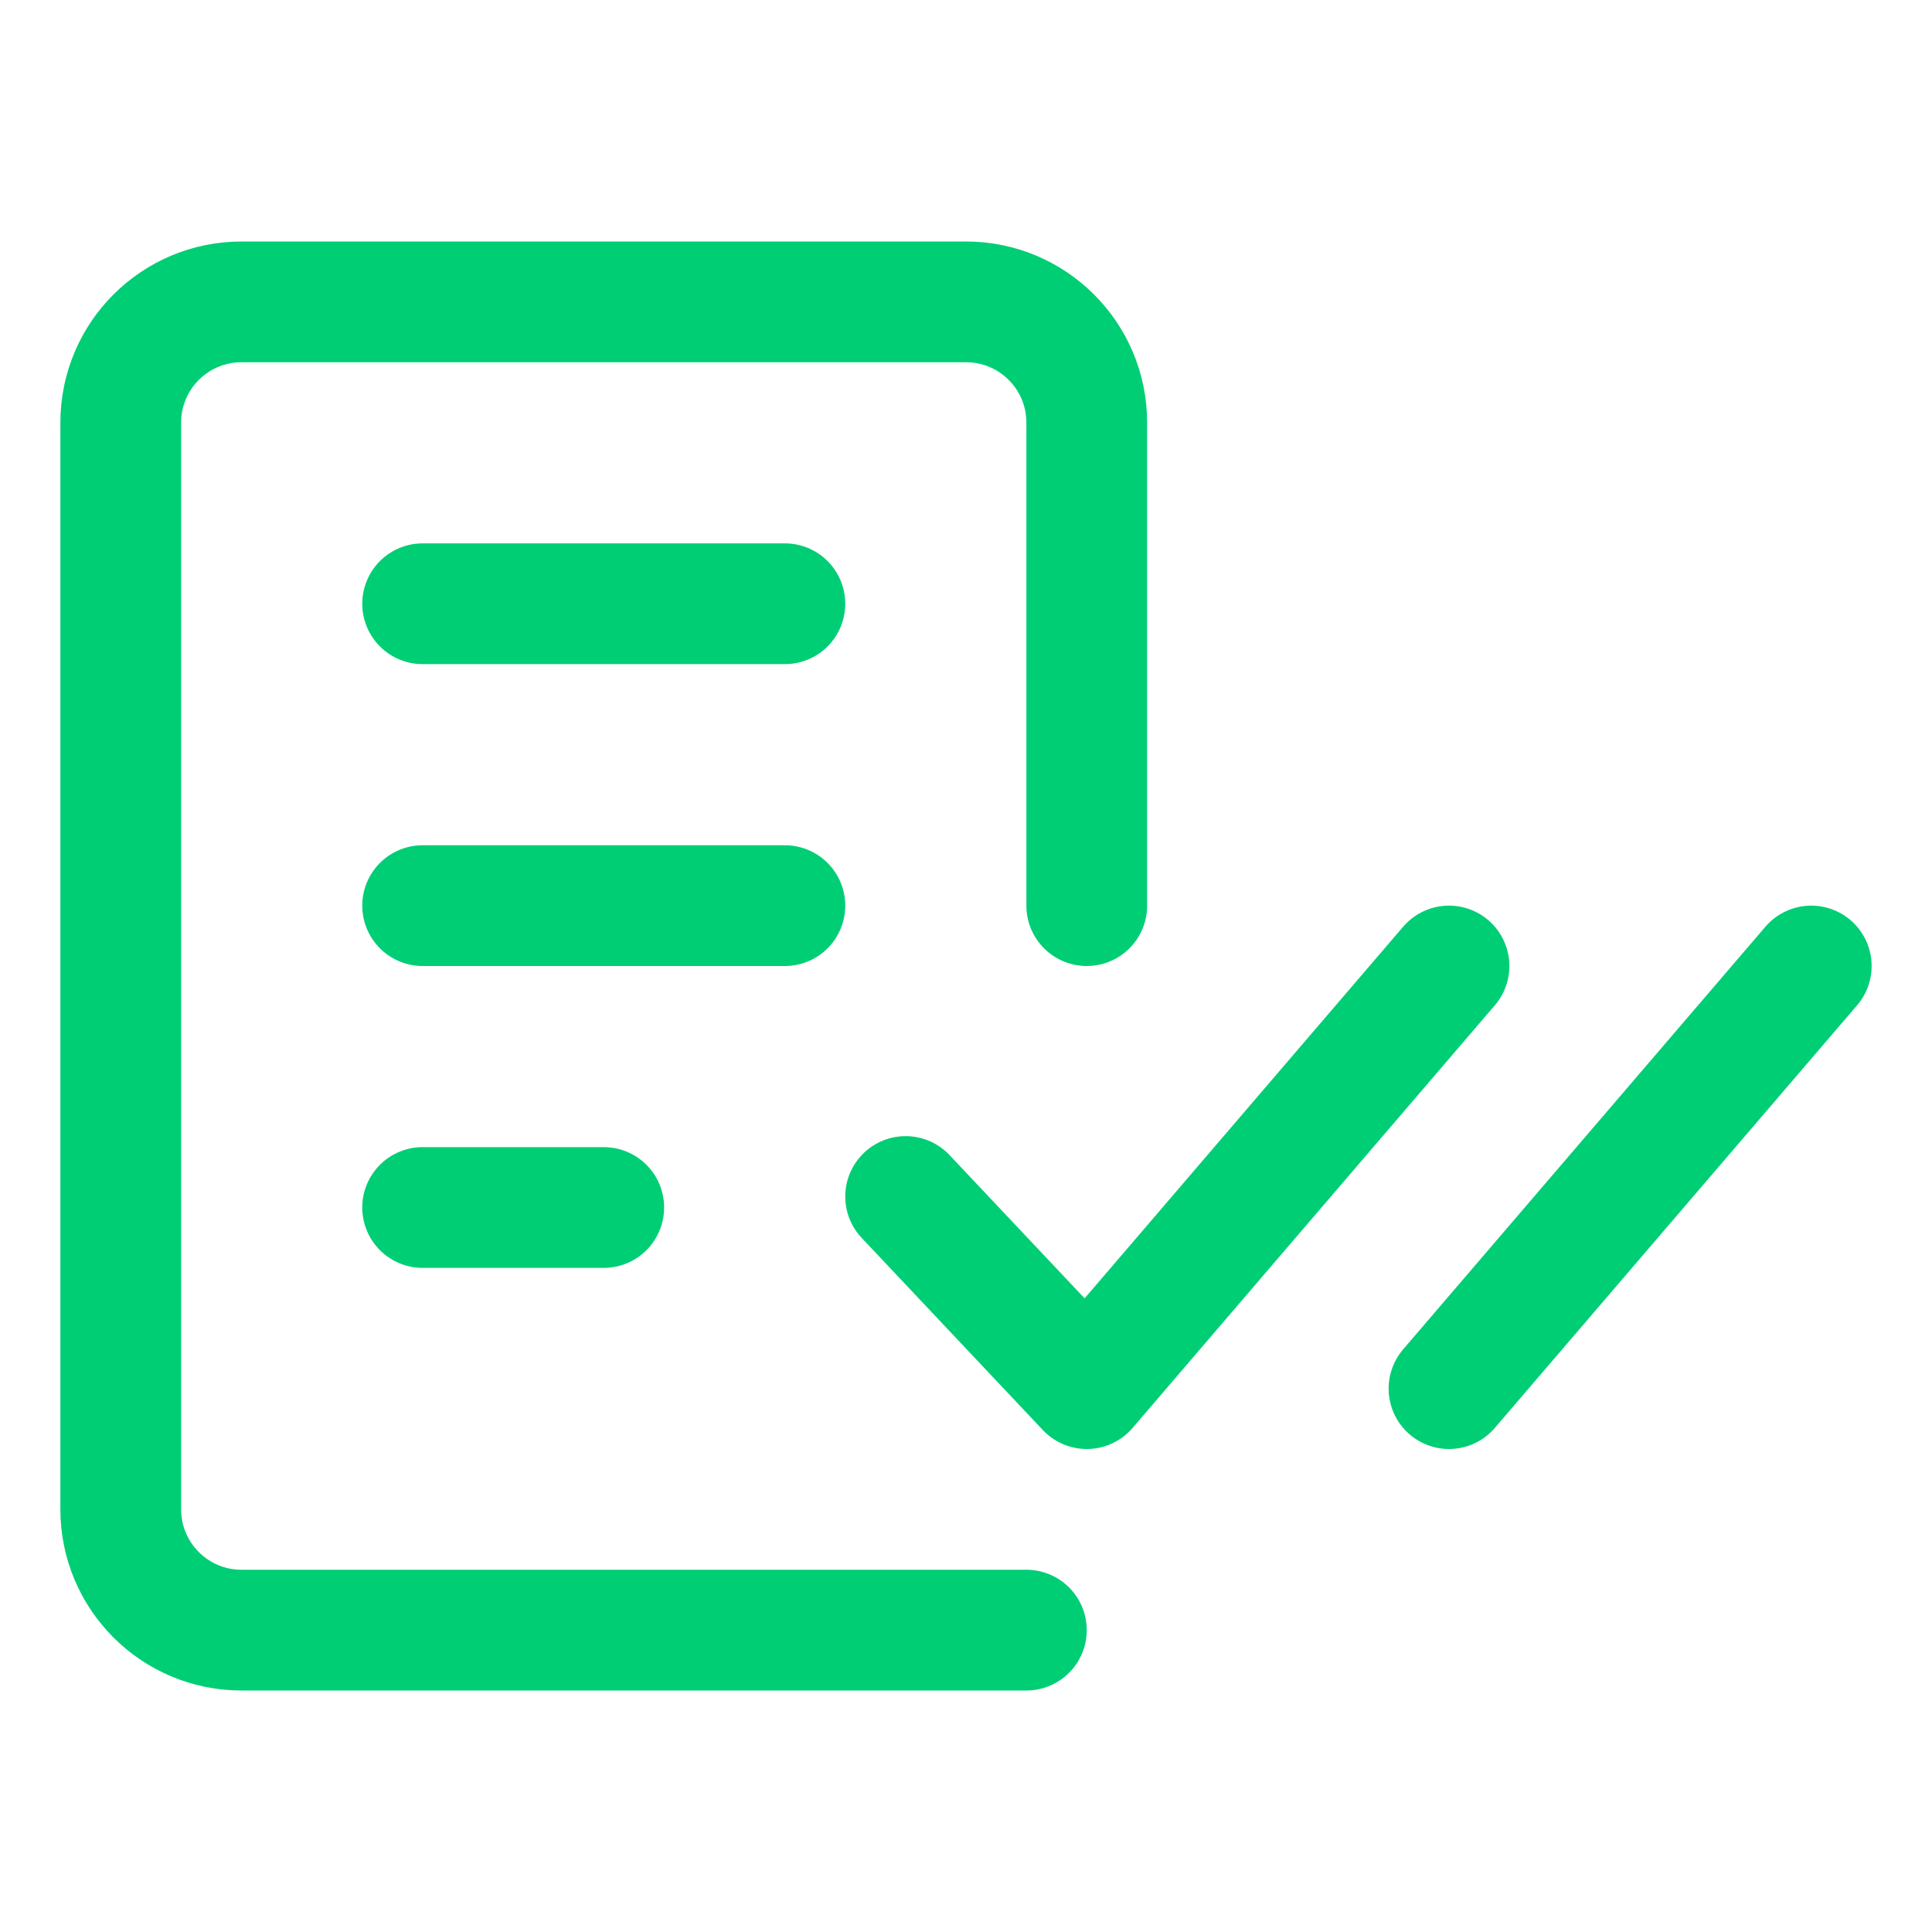
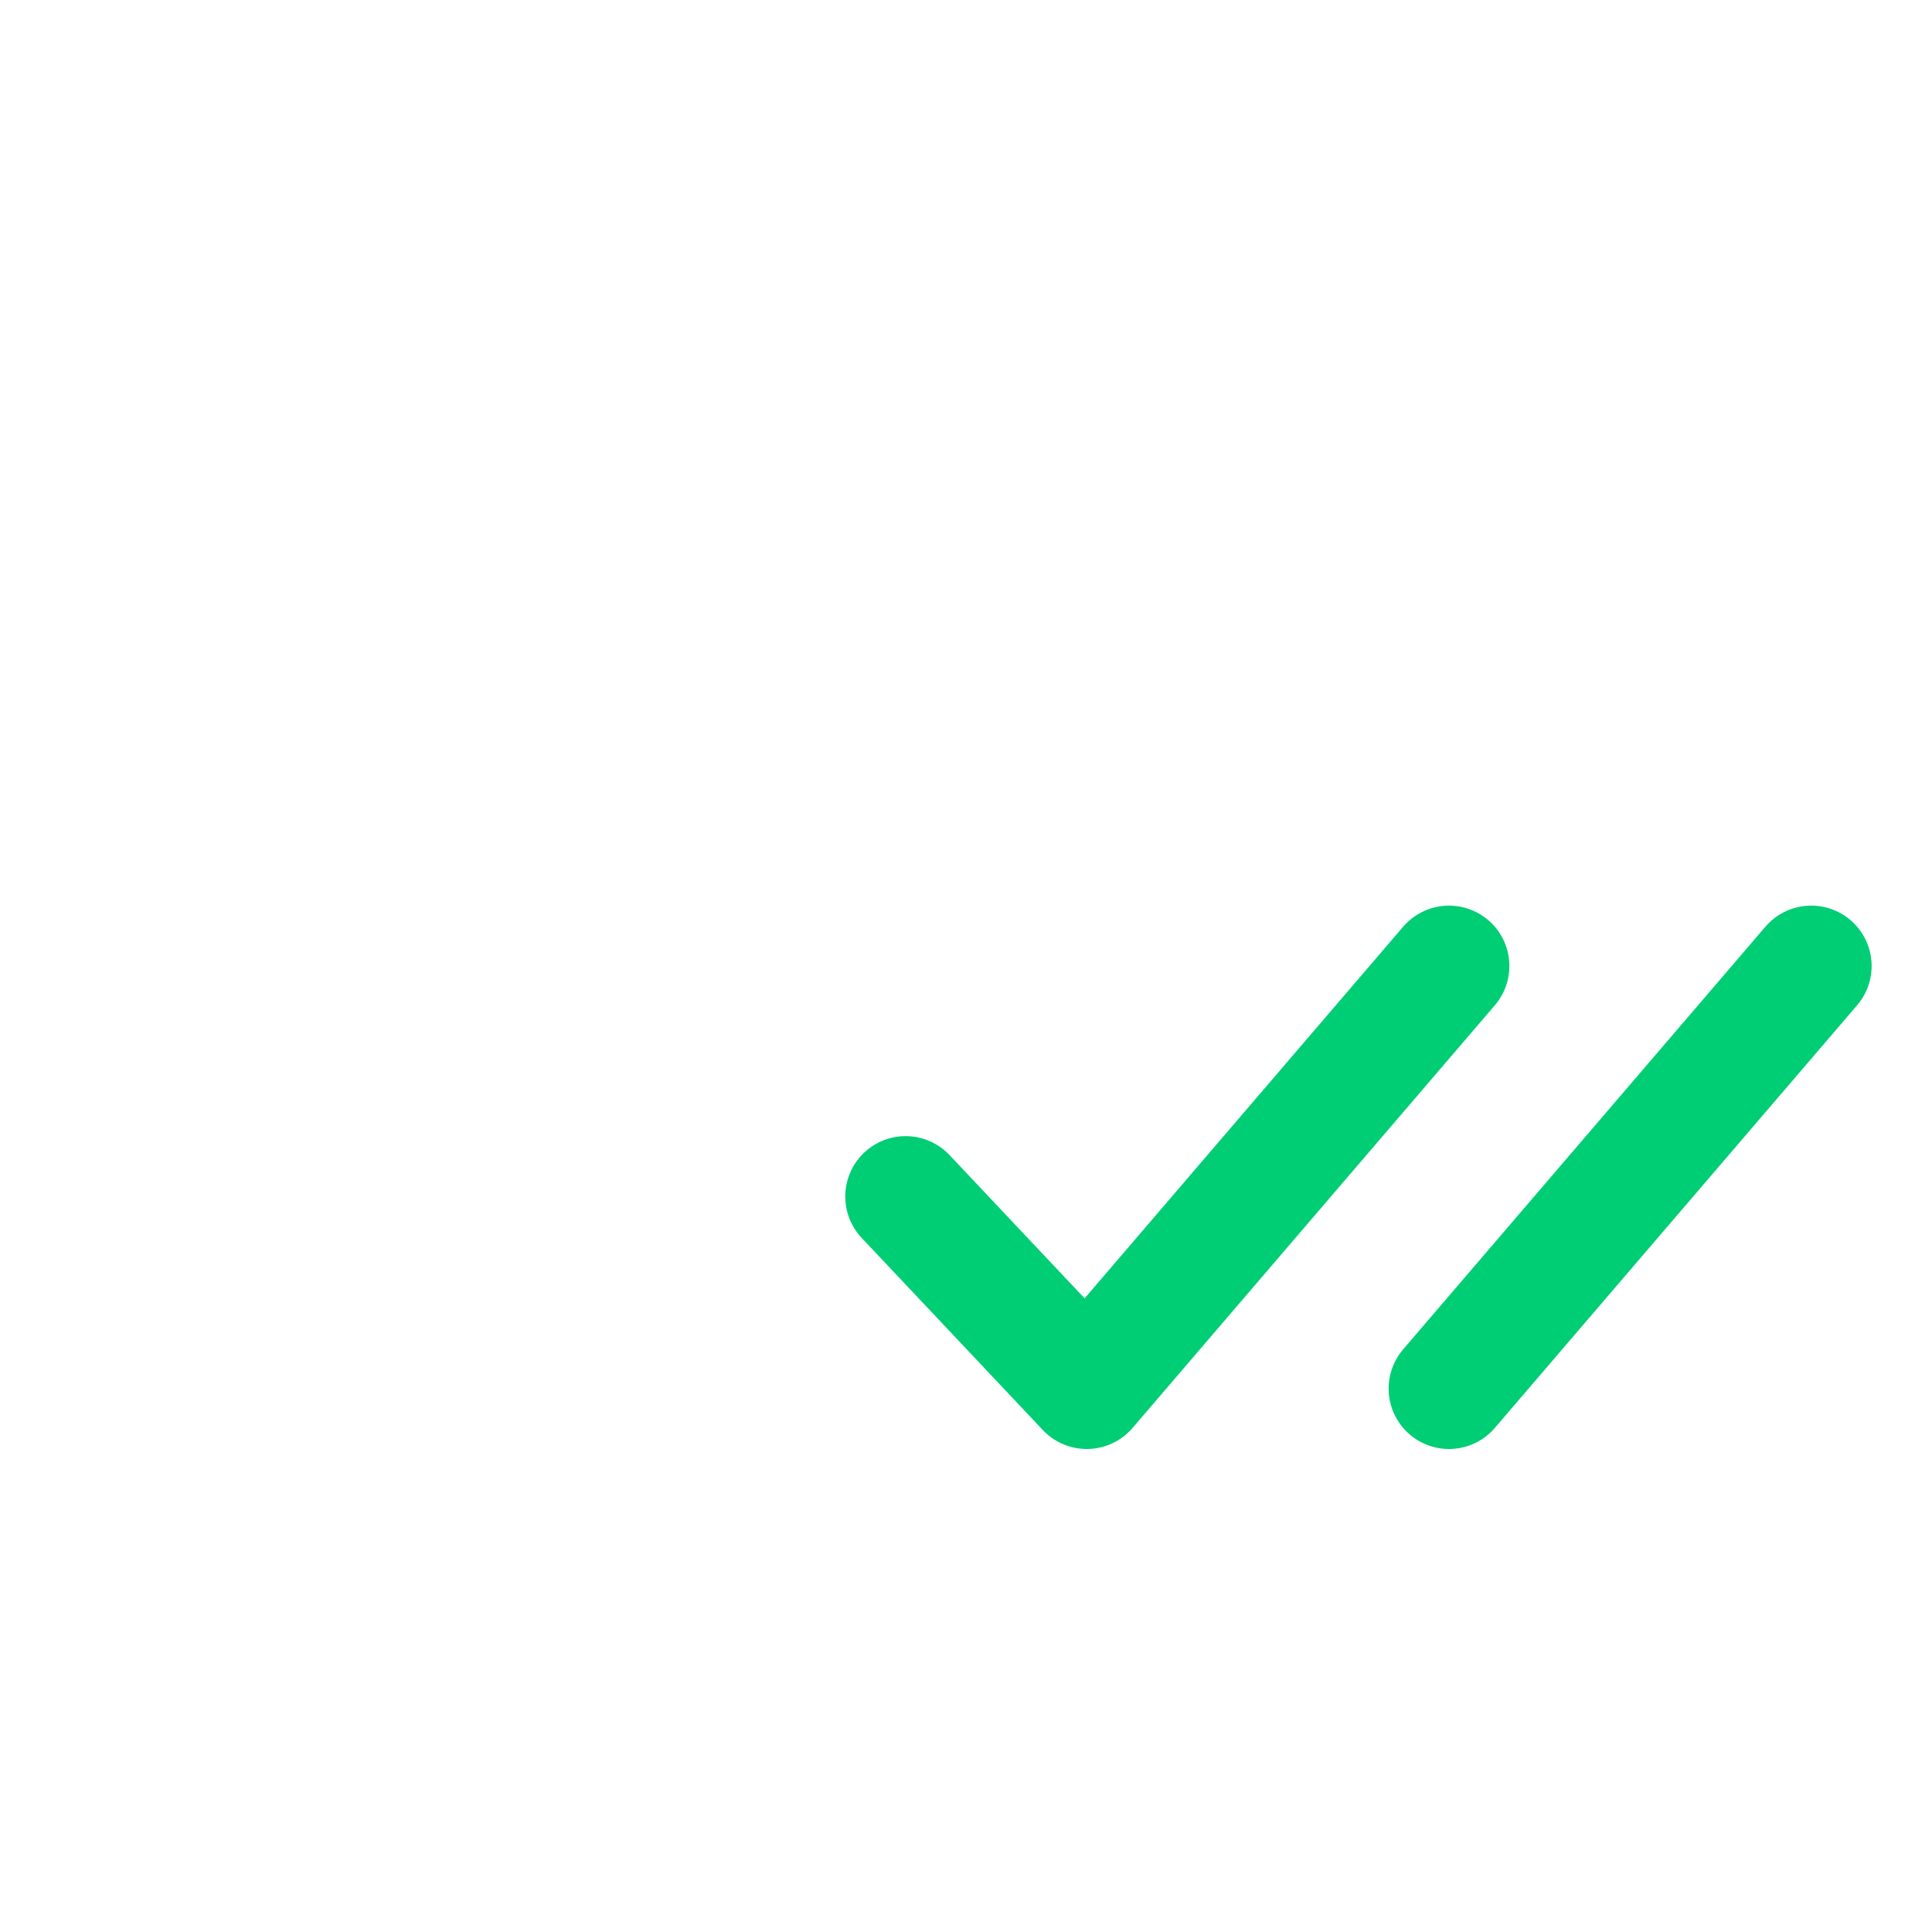
<svg xmlns="http://www.w3.org/2000/svg" width="32" height="32" viewBox="0 0 32 32" fill="none">
-   <path d="M17 27H4C2.895 27 2 26.104 2 25V7C2 5.895 2.895 5 4 5H16C17.105 5 18 5.895 18 7V15M7 10H13M7 15H13M7 20H10" stroke="#00CE75" stroke-width="2" stroke-linecap="round" />
  <path d="M15 19.818L18 23L24 16" stroke="#00CE75" stroke-width="2" stroke-linecap="round" stroke-linejoin="round" />
  <path d="M24 23L30 16" stroke="#00CE75" stroke-width="2" stroke-linecap="round" stroke-linejoin="round" />
</svg>